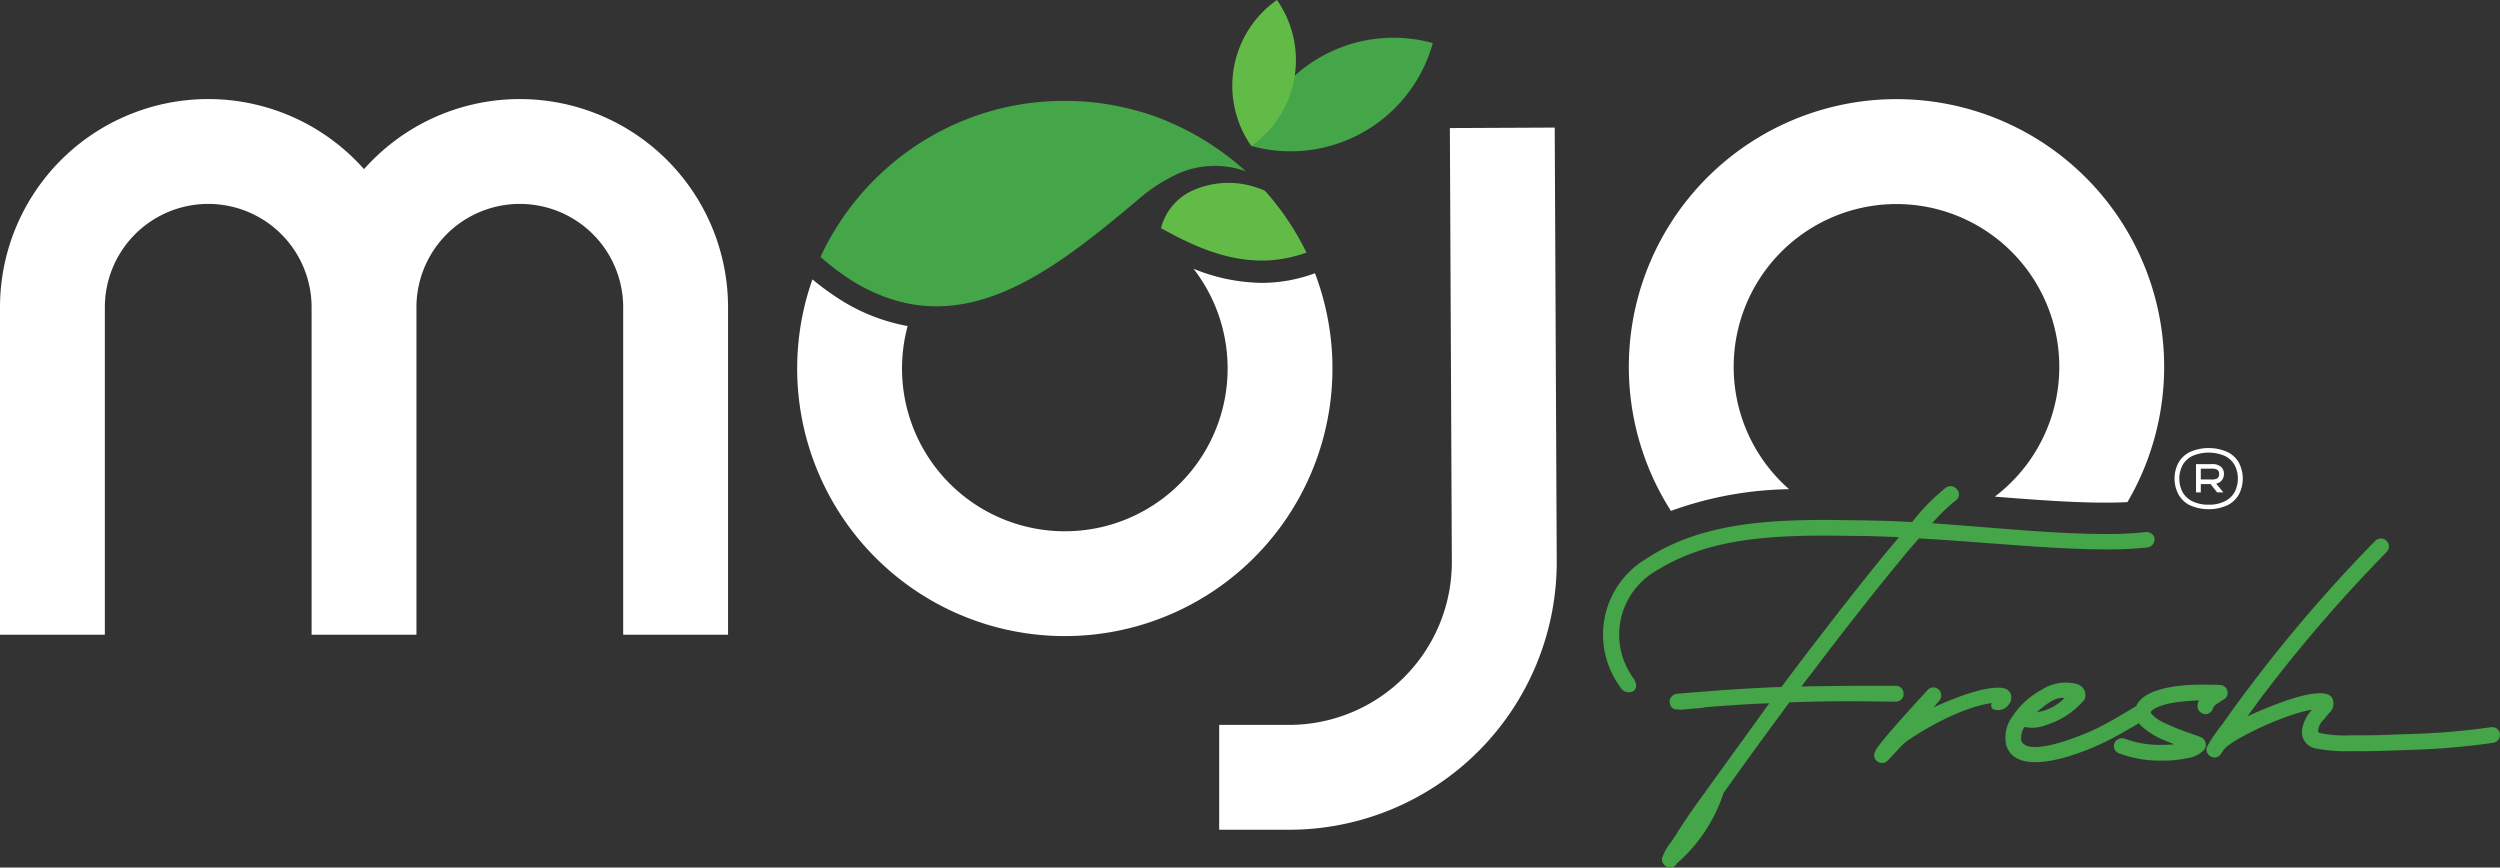
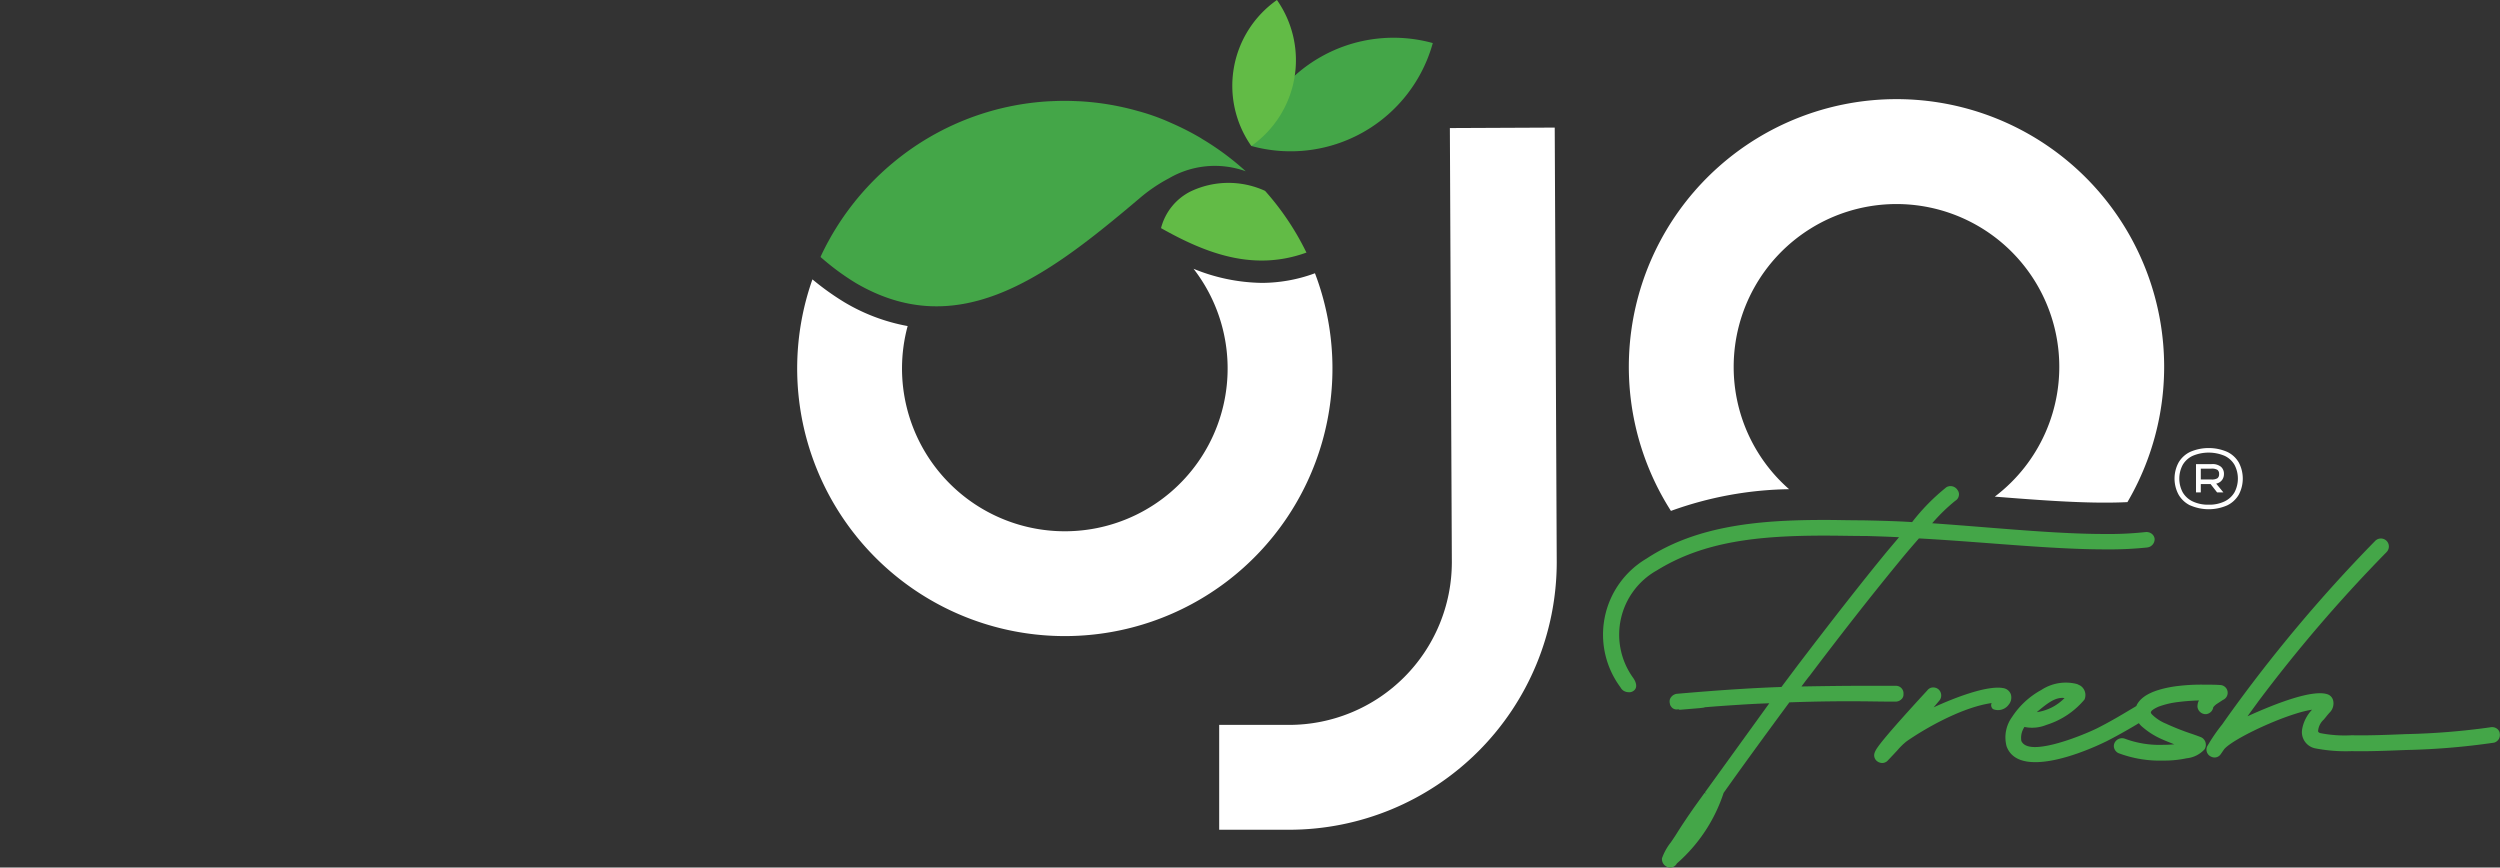
<svg xmlns="http://www.w3.org/2000/svg" width="230.338" height="79.93" viewBox="0 0 230.338 79.93">
  <rect x="0" y="0" width="230.338" height="79.93" fill="#333333" stroke="none" />
  <g id="Group_33" data-name="Group 33" transform="translate(-129.662 -10818.608)">
    <path id="Path_1" data-name="Path 1" d="M92.715,6.467,92.9,46.491a24.668,24.668,0,0,1-24.66,24.67H61.8V61.5h6.436a15,15,0,0,0,15-14.977L83.054,6.511Z" transform="translate(180.192 10823.896)" fill="#fff" />
-     <path id="Path_2" data-name="Path 2" d="M0,54.373V24.206A19.185,19.185,0,0,1,33.539,11.477a19.186,19.186,0,0,1,33.54,12.729V54.373H57.418V24.206a9.524,9.524,0,1,0-19.049,0V54.373H28.709V24.206a9.524,9.524,0,0,0-19.049,0V54.373Z" transform="translate(129.662 10822.715)" fill="#fff" />
    <path id="Path_3" data-name="Path 3" d="M72.162,15.512a24.9,24.9,0,0,0-3.722-5.506,8.1,8.1,0,0,0-6.863.053,5.229,5.229,0,0,0-2.723,3.379c4.251,2.4,8.592,3.993,13.4,2.252-.029-.06-.062-.118-.091-.178" transform="translate(177.78 10826.188)" fill="#62bb46" />
    <path id="Path_4" data-name="Path 4" d="M88.031,14.065a14.176,14.176,0,0,1-4.829.858h0a17.138,17.138,0,0,1-6.274-1.3A15,15,0,1,1,50.587,18.9a17.478,17.478,0,0,1-5.816-2.187A24.462,24.462,0,0,1,41.815,14.6a24.659,24.659,0,1,0,46.3-.565Z" transform="translate(162.701 10829.749)" fill="#fff" />
    <path id="Path_5" data-name="Path 5" d="M80.782,11.611a24.929,24.929,0,0,0-4-2.97c-.107-.071-.225-.144-.365-.224A25.059,25.059,0,0,0,73.88,7.143a19.518,19.518,0,0,0-2.994-1.078h0A24.672,24.672,0,0,0,65.4,5.147l-.038,0-.131-.005c-.384-.018-.771-.029-1.16-.029s-.776.011-1.161.029l-.125.005-.044,0a24.635,24.635,0,0,0-14.506,5.7,24.922,24.922,0,0,0-6.516,8.368c-.045.093-.084.189-.127.282a22.823,22.823,0,0,0,3.25,2.4c9.152,5.367,17.1-.227,25.068-6.9l-.08-.051c.027.016.055.033.08.051q.534-.447,1.069-.9a14.82,14.82,0,0,1,2.73-1.856,8.385,8.385,0,0,1,7.07-.636" transform="translate(163.669 10822.787)" fill="#44a648" />
    <path id="Path_6" data-name="Path 6" d="M63.429,11.886h0A13.592,13.592,0,0,1,80.151,2.405,13.592,13.592,0,0,1,63.429,11.886Z" transform="translate(181.522 10820.171)" fill="#44a648" />
    <path id="Path_7" data-name="Path 7" d="M64.217,13.45h0A9.655,9.655,0,0,1,66.58,0,9.658,9.658,0,0,1,64.217,13.45Z" transform="translate(180.734 10818.608)" fill="#62bb46" />
    <path id="Path_8" data-name="Path 8" d="M92.227,29.69a15,15,0,1,1,24.058,11.954c3.679.293,7.149.553,10.142.553.622,0,1.354-.011,2.078-.047a24.661,24.661,0,1,0-42.059.809,33.292,33.292,0,0,1,10.887-2A14.959,14.959,0,0,1,92.227,29.69" transform="translate(197.168 10822.721)" fill="#fff" />
    <path id="Path_9" data-name="Path 9" d="M111.676,28A2.49,2.49,0,0,1,110.6,27a3.123,3.123,0,0,1,0-2.952,2.464,2.464,0,0,1,1.078-.987,4.292,4.292,0,0,1,3.4,0,2.454,2.454,0,0,1,1.074.987,3.164,3.164,0,0,1,0,2.952,2.48,2.48,0,0,1-1.074.994,4.252,4.252,0,0,1-3.4,0m3.157-.365a2.114,2.114,0,0,0,.92-.842,2.722,2.722,0,0,0,0-2.526,2.075,2.075,0,0,0-.914-.834,3.788,3.788,0,0,0-2.937,0,2.1,2.1,0,0,0-.923.838,2.7,2.7,0,0,0,0,2.523,2.113,2.113,0,0,0,.923.842,3.3,3.3,0,0,0,1.47.3,3.252,3.252,0,0,0,1.458-.3m-2.625-.834V24.19h1.441a1.25,1.25,0,0,1,.863.249.852.852,0,0,1,.271.665.92.92,0,0,1-.178.556.887.887,0,0,1-.538.329l.663.807h-.58l-.6-.769h-.9V26.8Zm1.418-1.189a1,1,0,0,0,.553-.111.448.448,0,0,0,.156-.393.438.438,0,0,0-.156-.384,1,1,0,0,0-.553-.111h-.976v1Z" transform="translate(219.784 10837.178)" fill="#fff" />
    <path id="Path_10" data-name="Path 10" d="M107.4,36.426a1.02,1.02,0,0,0,.189-.958.886.886,0,0,0-.694-.562c-1.509-.284-4.622.945-6.418,1.774l.54-.638a.724.724,0,0,0,.156-.527.733.733,0,0,0-.253-.5.755.755,0,0,0-.569-.165.667.667,0,0,0-.454.264c-4.042,4.391-4.715,5.34-4.829,5.687a.685.685,0,0,0,.264.882.763.763,0,0,0,.407.122.7.7,0,0,0,.536-.251c.354-.367.631-.667.858-.911a6.337,6.337,0,0,1,.831-.816c1.643-1.154,5.1-3.155,7.861-3.544a.455.455,0,0,0,.136.563,1.213,1.213,0,0,0,1.44-.424" transform="translate(207.339 10847.101)" fill="#44a648" />
    <path id="Path_11" data-name="Path 11" d="M119.359,36.86a.764.764,0,0,0,.791.667.753.753,0,0,0,.663-.629l0-.015.035-.036a1.485,1.485,0,0,1,.294-.264l.565-.369a.714.714,0,0,0-.24-1.37c-.463-.035-1-.035-1.523-.035a17.792,17.792,0,0,0-2.8.178c-1.836.3-2.939.847-3.375,1.687-.018.035-.025.071-.042.105l-.436.26c-.669.4-1.789,1.078-2.979,1.687-.583.324-3.986,1.832-5.933,1.832-.667,0-1.087-.194-1.247-.562a1.758,1.758,0,0,1,.231-1.2l.051-.091a3.479,3.479,0,0,0,2.025-.187,7.465,7.465,0,0,0,3.512-2.341,1.041,1.041,0,0,0-.378-1.274l-.293-.145a4.1,4.1,0,0,0-3.3.534,7.5,7.5,0,0,0-2.7,2.49,3.194,3.194,0,0,0-.511,2.7c.349.972,1.238,1.467,2.646,1.467,2.579,0,5.962-1.625,6.614-1.95,1.2-.616,2.29-1.254,2.93-1.643a2.167,2.167,0,0,0,.2.238,7.117,7.117,0,0,0,1.67,1.127c.418.2.869.376,1.305.549l.091.036c-.305.029-.645.045-.994.045A9.136,9.136,0,0,1,112.7,39.8a.771.771,0,0,0-.958.331.673.673,0,0,0-.058.533.757.757,0,0,0,.387.451,10.778,10.778,0,0,0,4.16.689,9.849,9.849,0,0,0,2.141-.214,2.556,2.556,0,0,0,1.643-.829.78.78,0,0,0,.085-.627.751.751,0,0,0-.393-.474c-.227-.091-.525-.2-.865-.316a22.9,22.9,0,0,1-2.385-.942,3.945,3.945,0,0,1-1.241-.8c-.189-.189-.16-.244-.129-.307.031-.08.174-.224.66-.449a7.8,7.8,0,0,1,1.6-.407,19.854,19.854,0,0,1,2.072-.173h.076l-.06.12a1.306,1.306,0,0,0-.078.473m-14.808.485c.942-.791,1.721-1.425,2.561-1.3a4.431,4.431,0,0,1-2.561,1.3" transform="translate(212.768 10846.88)" fill="#44a648" />
    <path id="Path_12" data-name="Path 12" d="M138.873,45.246a.634.634,0,0,0-.282-.449.765.765,0,0,0-.6-.109,65.7,65.7,0,0,1-7.778.625c-1.643.067-3.506.142-4.969.105a11.554,11.554,0,0,1-2.919-.2c-.145-.047-.18-.116-.194-.164a1.6,1.6,0,0,1,.533-1.089c.075-.091.147-.178.218-.267a5.027,5.027,0,0,1,.373-.431,1.183,1.183,0,0,0,.265-1.051.8.8,0,0,0-.527-.576c-1.367-.445-4.622.785-7.365,2.03l1.047-1.436a136.733,136.733,0,0,1,11.764-13.688.736.736,0,1,0-1.06-1.021,137.588,137.588,0,0,0-13.661,16.295l-.422.6a15.648,15.648,0,0,0-1.387,2.034.707.707,0,0,0,.322.914.765.765,0,0,0,.362.1.691.691,0,0,0,.58-.322l.305-.44c.862-1.021,5.842-3.317,8.1-3.642a3.461,3.461,0,0,0-.92,1.832,1.528,1.528,0,0,0,1.229,1.732l0,0a14.724,14.724,0,0,0,3.344.253h0c1.507.035,3.377-.04,5.027-.105a65.29,65.29,0,0,0,8.07-.673.72.72,0,0,0,.538-.852" transform="translate(221.107 10840.933)" fill="#44a648" />
    <path id="Path_13" data-name="Path 13" d="M108.792,44.239a.589.589,0,0,0,.151-.44.7.7,0,0,0-.694-.763h-2.665c-2.225,0-4.242.033-6.04.064.04-.056.082-.111.122-.165.216-.291.418-.565.643-.836,2.8-3.713,5.745-7.472,8.306-10.582.565-.693,1.171-1.4,1.752-2.059,2.143.116,4.362.284,6.511.445,3.837.291,7.463.565,10.655.565a33.571,33.571,0,0,0,3.857-.174.773.773,0,0,0,.693-.787.687.687,0,0,0-.3-.5.813.813,0,0,0-.558-.131h0a31.437,31.437,0,0,1-3.726.174c-3.346,0-7.185-.307-11.249-.633-1.53-.122-3.11-.247-4.662-.356a16.549,16.549,0,0,1,2.127-2.07.678.678,0,0,0,.329-.473.636.636,0,0,0-.118-.513.763.763,0,0,0-.98-.291l-.036.018a18.881,18.881,0,0,0-3.172,3.223c-1.558-.1-3.094-.131-4.579-.165l-.171,0c-.516,0-1.051-.009-1.592-.016-.562-.009-1.132-.018-1.7-.018-5.738,0-11.7.433-16.451,3.575a8.13,8.13,0,0,0-2.383,11.838.829.829,0,0,0,.705.454.679.679,0,0,0,.669-.289c.105-.176.158-.494-.184-1.007A6.788,6.788,0,0,1,86.228,32.4c4.291-2.652,9.27-3.2,15.428-3.2.613,0,1.234.007,1.856.016s1.24.018,1.845.018h.009l.142,0c.98.031,1.99.06,3.025.115l-1.072,1.269c-2.178,2.643-4.975,6.209-8.316,10.6L97.7,43.145c-2.8.1-5.689.287-9.635.629a.8.8,0,0,0-.527.3.645.645,0,0,0-.142.463.533.533,0,0,0,.036.176.3.3,0,0,0,.073.191.605.605,0,0,0,.685.293h0l.031.011.1.04,1.859-.155.438-.056-.02-.02c1.111-.091,2.159-.165,3.19-.229L94,44.773c.923-.055,1.772-.1,2.579-.125l-5.936,8.217.165.118-.189-.082c-.095.129-.184.253-.273.376l-.585.812c-.663.938-1.267,1.841-1.743,2.608-.167.262-.342.518-.505.758a5.063,5.063,0,0,0-.787,1.385l-.027.047-.009.069a.783.783,0,0,0,.692.823.683.683,0,0,0,.68-.373v0a14.67,14.67,0,0,0,4.308-6.5c1.447-2.048,3.484-4.855,6.058-8.343,2.485-.089,4.9-.125,7.7-.085.665.009,1.352.018,2.078.018a.776.776,0,0,0,.58-.254" transform="translate(196.097 10838.757)" fill="#44a648" />
    <rect id="Rectangle_5" data-name="Rectangle 5" width="230.338" height="79.929" transform="translate(129.662 10818.609)" fill="none" />
  </g>
</svg>